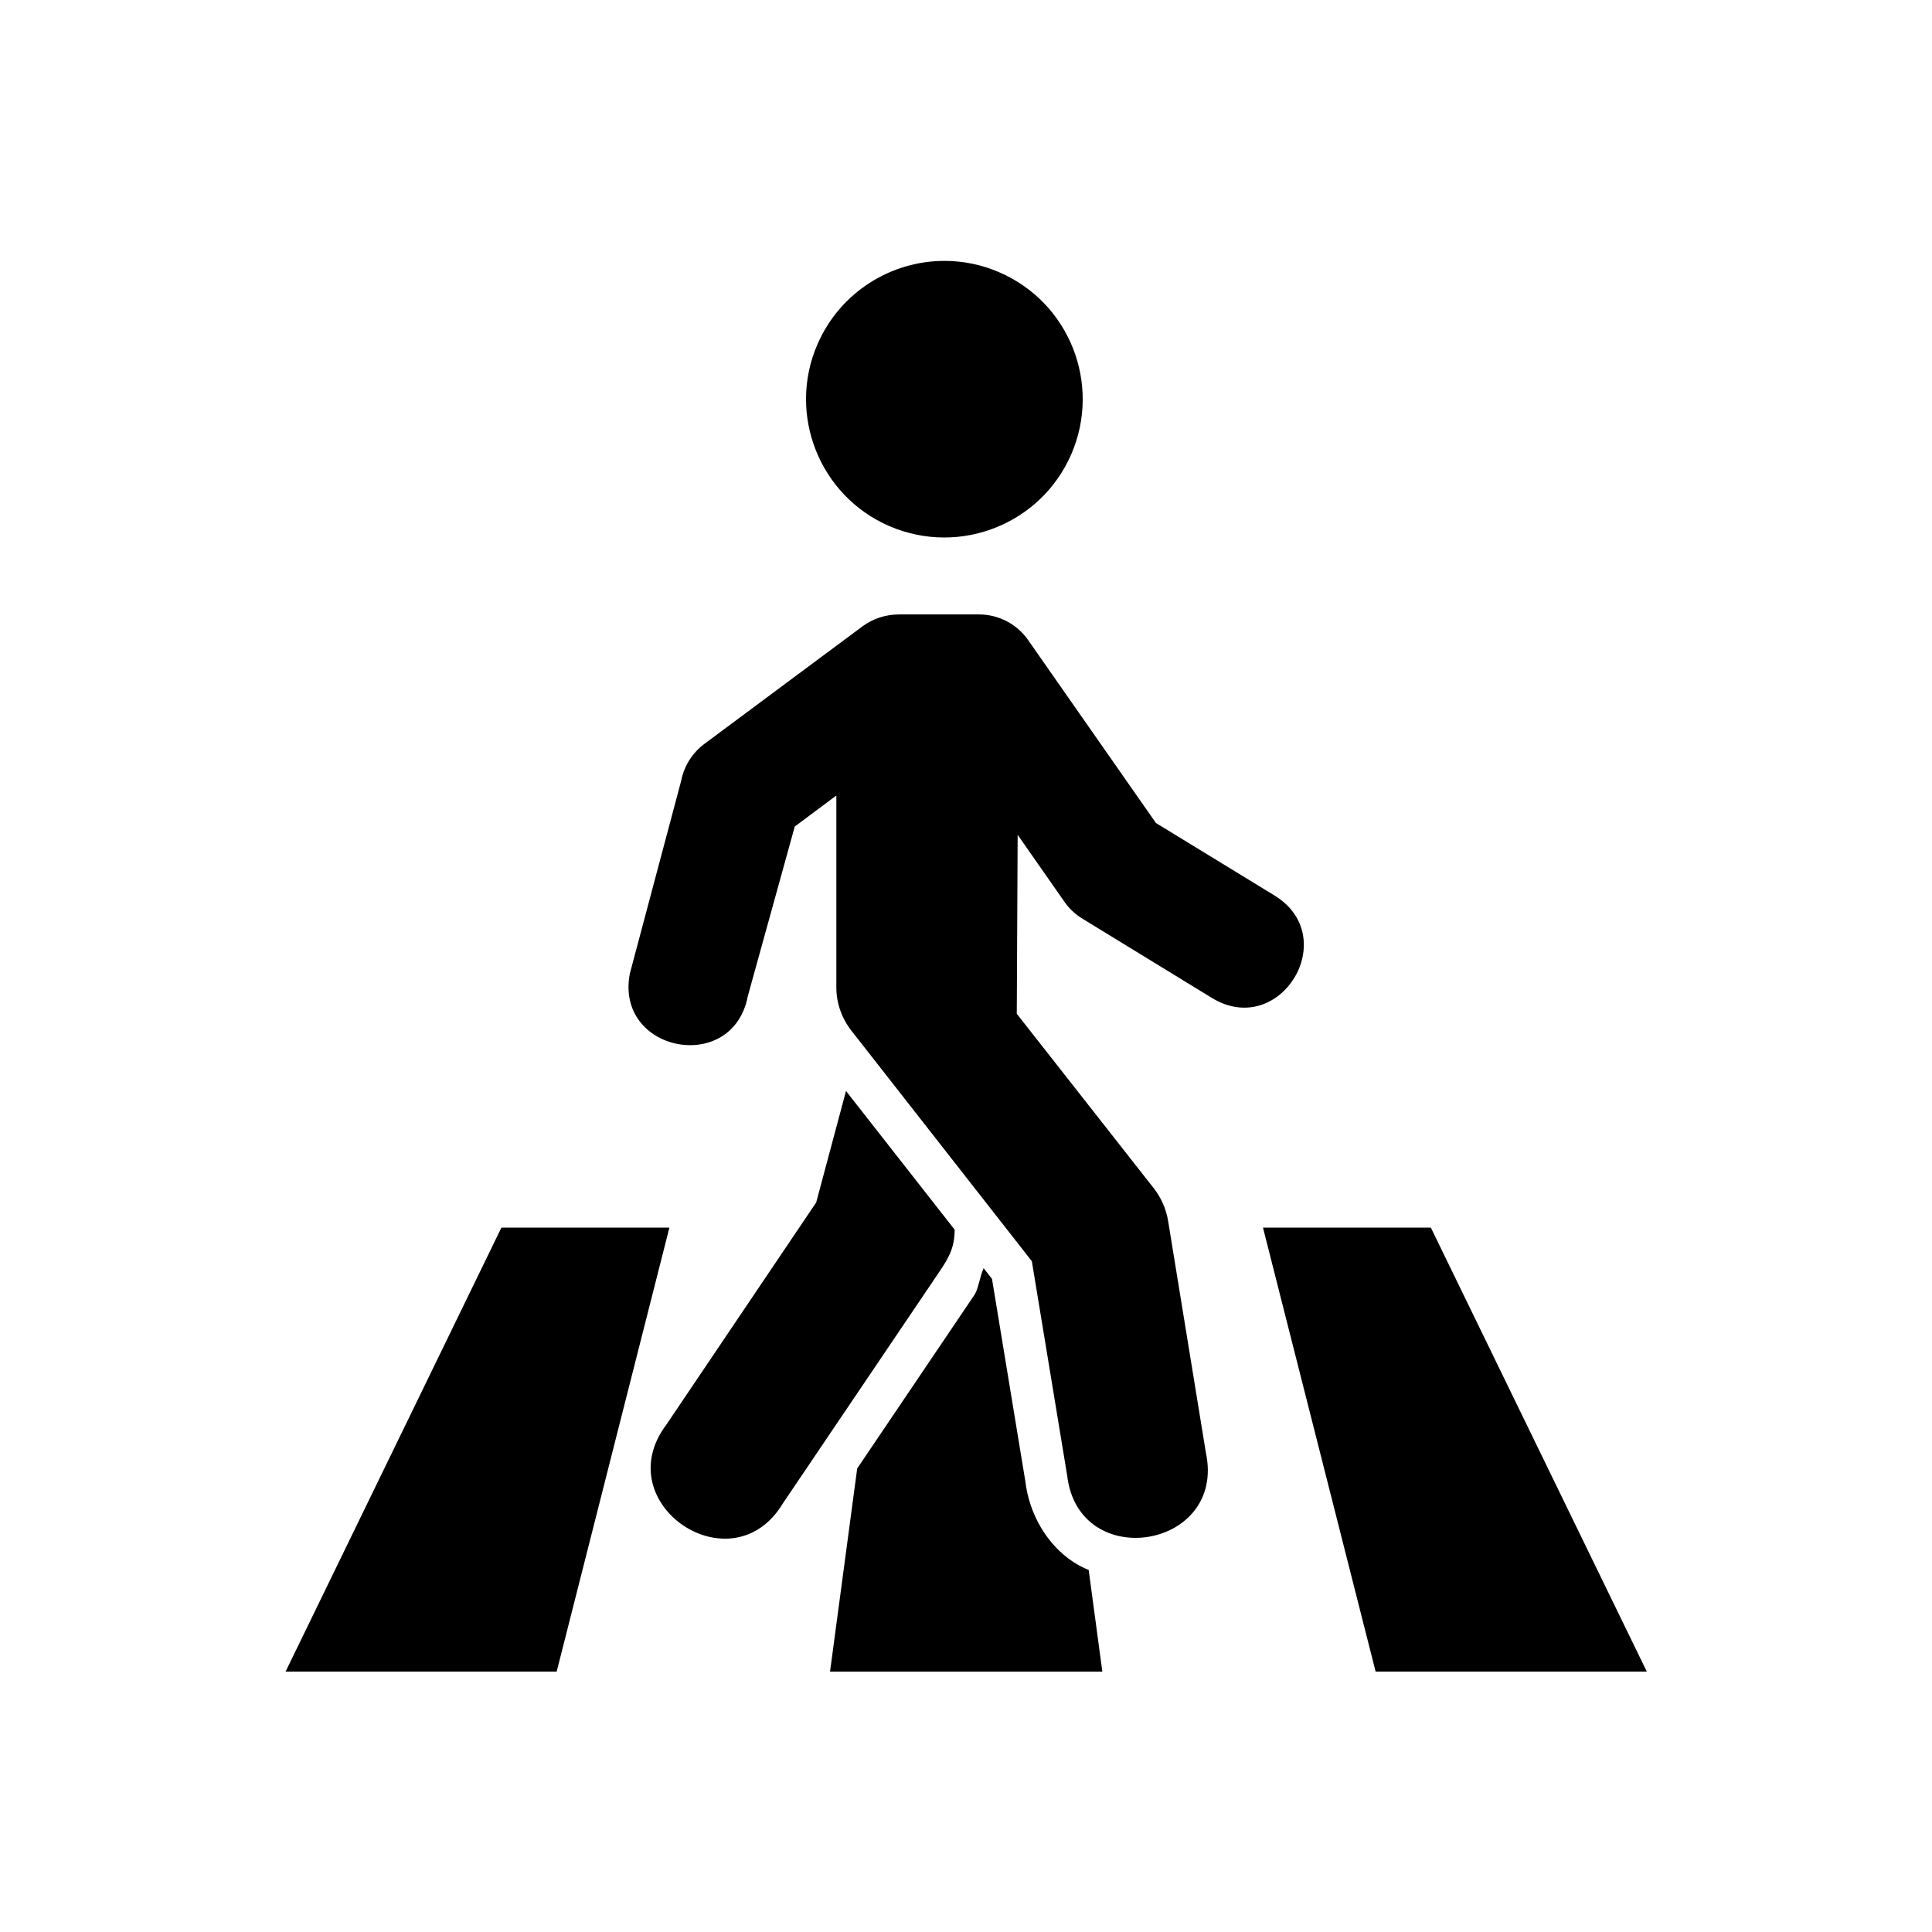
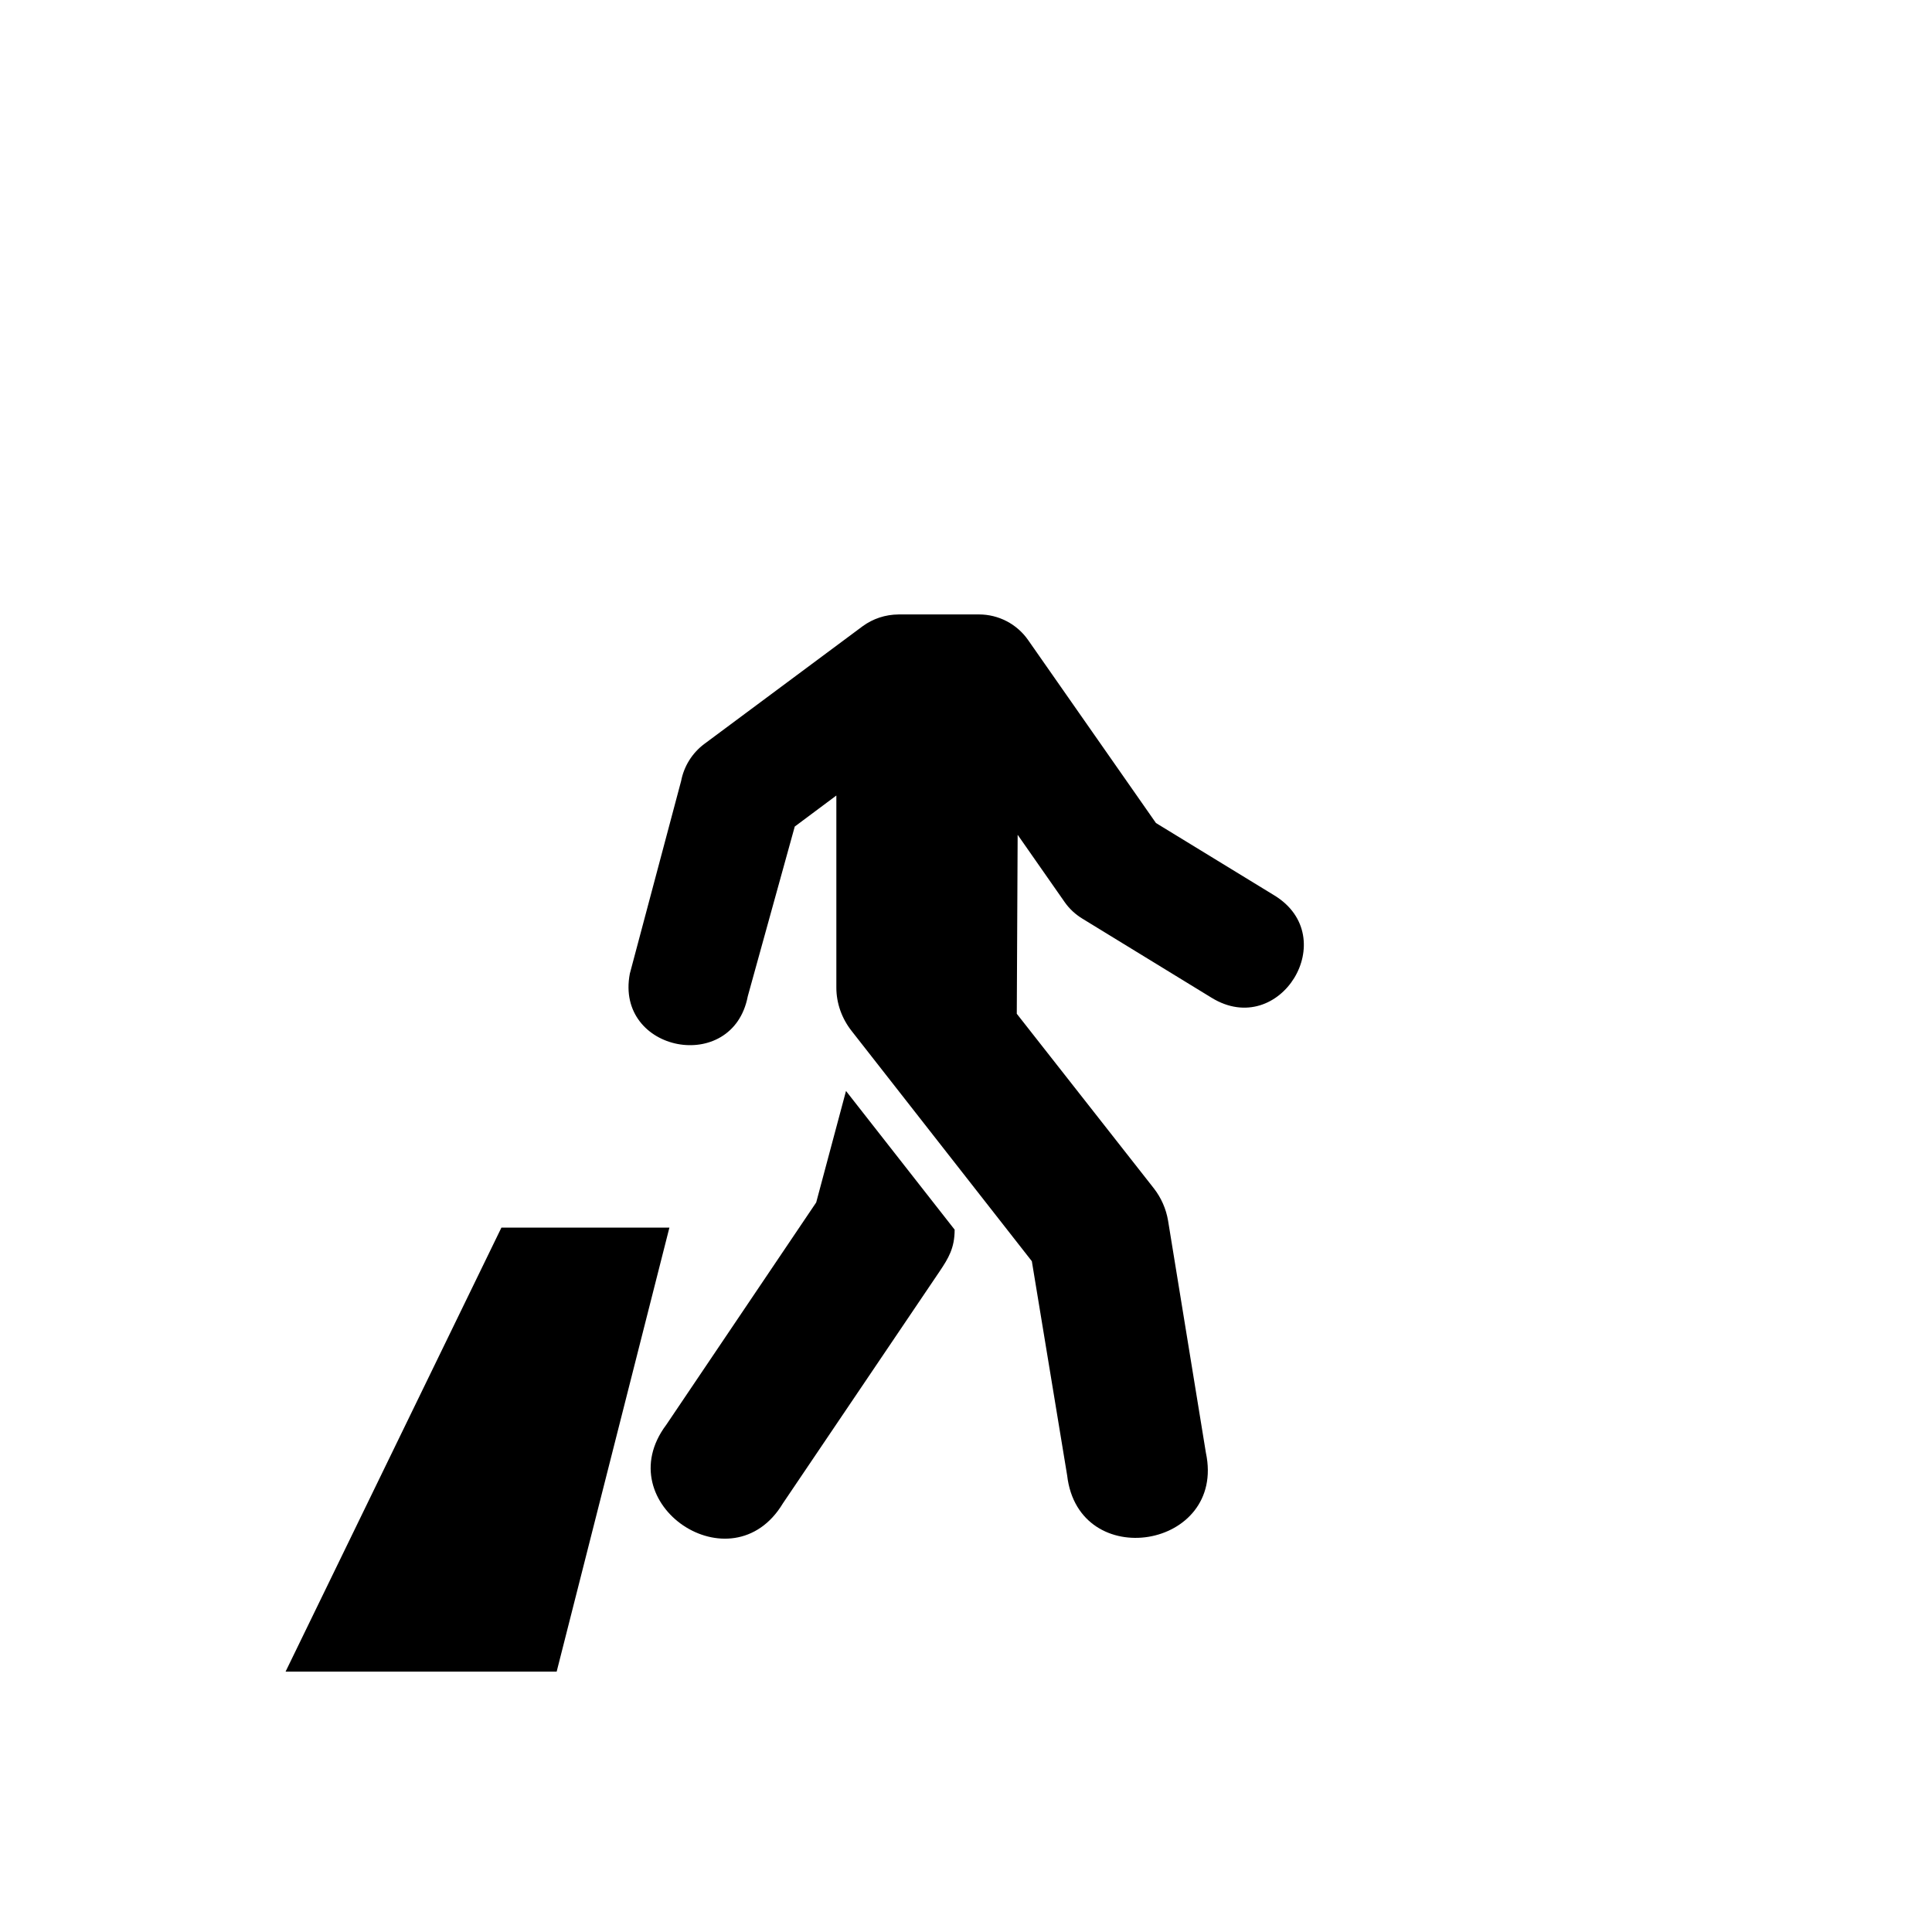
<svg xmlns="http://www.w3.org/2000/svg" fill="#000000" width="800px" height="800px" version="1.1" viewBox="144 144 512 512">
  <g fill-rule="evenodd">
-     <path d="m523.19 469.33 57.234 117.67h-71.867l-29.855-117.67z" />
-     <path d="m404.67 480.07c-1.02 2.297-1.398 5.562-2.453 7.113l-31.051 45.977-7.199 53.848h72.164l-3.617-26.941c-1.398-0.609-2.769-1.258-4.082-2.133-6.707-4.406-11.66-12.32-12.742-21.59l-8.801-53.422z" />
    <path d="m276.88 469.33-57.203 117.67h71.844l29.879-117.67z" />
-     <path d="m394.56 213.14c-14.258-0.117-27.898 8.199-33.941 22.129-8.023 18.547 0.527 40.148 19.094 48.168 18.629 8.004 40.176-0.527 48.219-19.133 7.992-18.574-0.527-40.148-19.156-48.168-4.625-2-9.465-2.965-14.215-2.996z" />
    <path d="m382.08 306.84c-3.41 0.023-6.734 1.102-9.504 3.141l-41.922 31.168c-3.207 2.394-5.394 5.894-6.152 9.828l-13.59 51.047c-3.992 20.852 27.262 26.852 31.258 6l12.449-44.98 11.023-8.223v50.906c0 4.164 1.461 8.191 4.023 11.457l47.785 61.051 9.359 56.781c3.008 25.891 42.191 19.465 36.766-6.012l-10.031-61.555c-0.527-3.094-1.809-6-3.734-8.488l-36.352-46.301 0.23-47.43 12.477 17.863c1.254 1.793 2.887 3.281 4.754 4.406l34.199 20.938c18.105 11.078 34.695-16.094 16.594-27.148l-31.371-19.18-33.879-48.488c-2.973-4.266-7.844-6.789-13.031-6.789l-21.352 0.004z" />
    <path d="m368.2 433.12-7.898 29.539-39.73 58.922c-15.719 20.938 17.402 43.273 30.906 20.82l41.52-61.461c2.363-3.512 3.992-6.207 3.992-11.066z" />
  </g>
</svg>